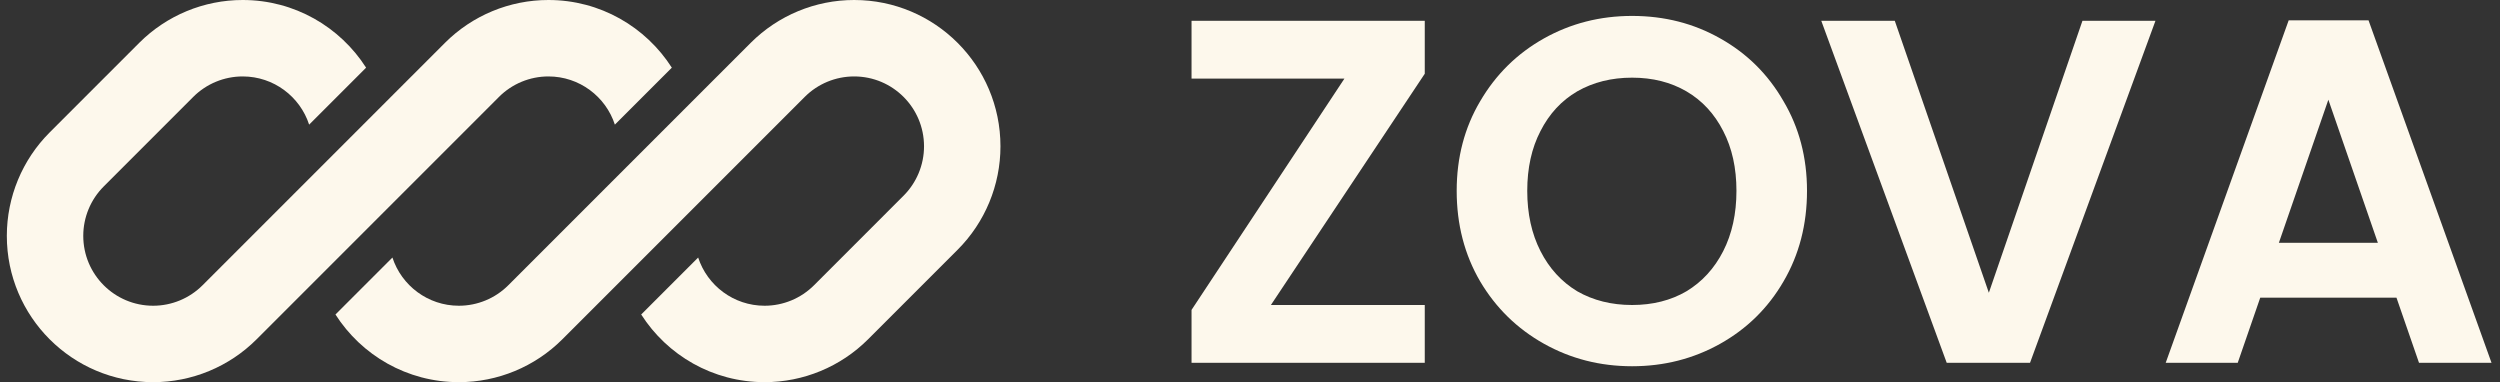
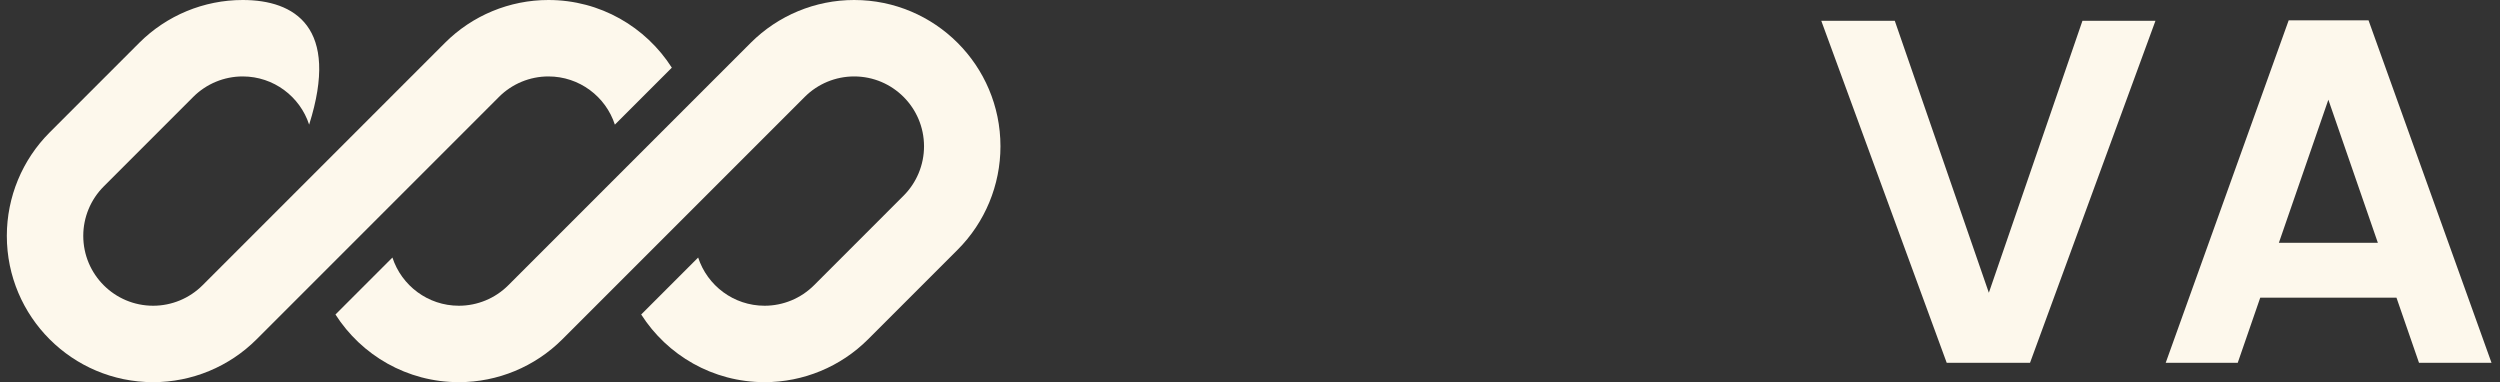
<svg xmlns="http://www.w3.org/2000/svg" width="157" height="24" viewBox="0 0 157 24" fill="none">
  <rect x="0" y="0" width="157" height="24" fill="#333333" stroke="none" />
  <g clip-path="url(#clip0_12_2149)">
-     <path d="M15.241 0C12.804 0 10.467 0.968 8.743 2.691L3.12 8.315C1.397 10.038 0.429 12.375 0.429 14.812C0.429 19.886 4.542 24 9.617 24C12.054 24 14.391 23.032 16.114 21.309L20.004 17.419C20.004 17.419 20.004 17.419 20.004 17.419L31.337 6.085C32.16 5.262 33.277 4.8 34.441 4.8C36.389 4.8 38.041 6.07 38.614 7.827L42.191 4.25C40.559 1.695 37.697 0 34.441 0C32.004 0 29.666 0.968 27.943 2.691L12.72 17.915C11.897 18.738 10.781 19.2 9.617 19.2C7.193 19.2 5.229 17.235 5.229 14.812C5.229 13.648 5.691 12.532 6.514 11.709L12.137 6.085C12.96 5.262 14.077 4.8 15.241 4.8C17.189 4.8 18.841 6.07 19.414 7.827L22.991 4.25C21.359 1.695 18.498 0 15.241 0Z" fill="#FDF8EC" />
+     <path d="M15.241 0C12.804 0 10.467 0.968 8.743 2.691L3.12 8.315C1.397 10.038 0.429 12.375 0.429 14.812C0.429 19.886 4.542 24 9.617 24C12.054 24 14.391 23.032 16.114 21.309L20.004 17.419C20.004 17.419 20.004 17.419 20.004 17.419L31.337 6.085C32.16 5.262 33.277 4.8 34.441 4.8C36.389 4.8 38.041 6.07 38.614 7.827L42.191 4.25C40.559 1.695 37.697 0 34.441 0C32.004 0 29.666 0.968 27.943 2.691L12.72 17.915C11.897 18.738 10.781 19.2 9.617 19.2C7.193 19.2 5.229 17.235 5.229 14.812C5.229 13.648 5.691 12.532 6.514 11.709L12.137 6.085C12.96 5.262 14.077 4.8 15.241 4.8C17.189 4.8 18.841 6.07 19.414 7.827C21.359 1.695 18.498 0 15.241 0Z" fill="#FDF8EC" />
    <path d="M31.92 17.915C31.097 18.738 29.981 19.2 28.817 19.2C26.869 19.2 25.217 17.93 24.644 16.173L21.067 19.75C22.699 22.305 25.56 24 28.817 24C31.254 24 33.591 23.032 35.314 21.309L50.538 6.085C51.361 5.262 52.477 4.8 53.641 4.8C56.064 4.8 58.029 6.765 58.029 9.188C58.029 10.352 57.566 11.468 56.743 12.291L51.12 17.915C50.297 18.738 49.181 19.2 48.017 19.2C46.069 19.2 44.417 17.93 43.844 16.173L40.267 19.75C41.899 22.305 44.76 24 48.017 24C50.454 24 52.791 23.032 54.514 21.309L60.138 15.685C61.861 13.962 62.829 11.625 62.829 9.188C62.829 4.114 58.715 -0 53.641 -0C51.204 -0 48.867 0.968 47.144 2.691L31.92 17.915Z" fill="#FDF8EC" />
  </g>
-   <path d="M79.813 19.154H89.475V22.785H74.829V19.462L84.429 4.938H74.829V1.308H89.475V4.631L79.813 19.154Z" fill="#FDF8EC" />
-   <path d="M102.495 23C100.485 23 98.639 22.528 96.957 21.585C95.275 20.641 93.942 19.338 92.957 17.677C91.972 15.995 91.48 14.097 91.48 11.985C91.48 9.892 91.972 8.015 92.957 6.354C93.942 4.672 95.275 3.359 96.957 2.415C98.639 1.472 100.485 1 102.495 1C104.526 1 106.372 1.472 108.034 2.415C109.716 3.359 111.039 4.672 112.003 6.354C112.988 8.015 113.48 9.892 113.48 11.985C113.48 14.097 112.988 15.995 112.003 17.677C111.039 19.338 109.716 20.641 108.034 21.585C106.352 22.528 104.506 23 102.495 23ZM102.495 19.154C103.788 19.154 104.926 18.867 105.911 18.292C106.895 17.697 107.665 16.856 108.219 15.769C108.772 14.682 109.049 13.421 109.049 11.985C109.049 10.549 108.772 9.297 108.219 8.231C107.665 7.144 106.895 6.313 105.911 5.738C104.926 5.164 103.788 4.877 102.495 4.877C101.203 4.877 100.054 5.164 99.049 5.738C98.065 6.313 97.295 7.144 96.742 8.231C96.188 9.297 95.911 10.549 95.911 11.985C95.911 13.421 96.188 14.682 96.742 15.769C97.295 16.856 98.065 17.697 99.049 18.292C100.054 18.867 101.203 19.154 102.495 19.154Z" fill="#FDF8EC" />
  <path d="M135.362 1.308L127.485 22.785H122.254L114.377 1.308H118.993L124.9 18.385L130.777 1.308H135.362Z" fill="#FDF8EC" />
  <path d="M150.498 18.692H141.944L140.529 22.785H136.006L143.729 1.277H148.744L156.468 22.785H151.914L150.498 18.692ZM149.329 15.246L146.221 6.262L143.114 15.246H149.329Z" fill="#FDF8EC" />
  <defs>
    <clipPath id="clip0_12_2149">
      <rect width="62.4" height="24" fill="white" transform="translate(0.429)" />
    </clipPath>
  </defs>
</svg>